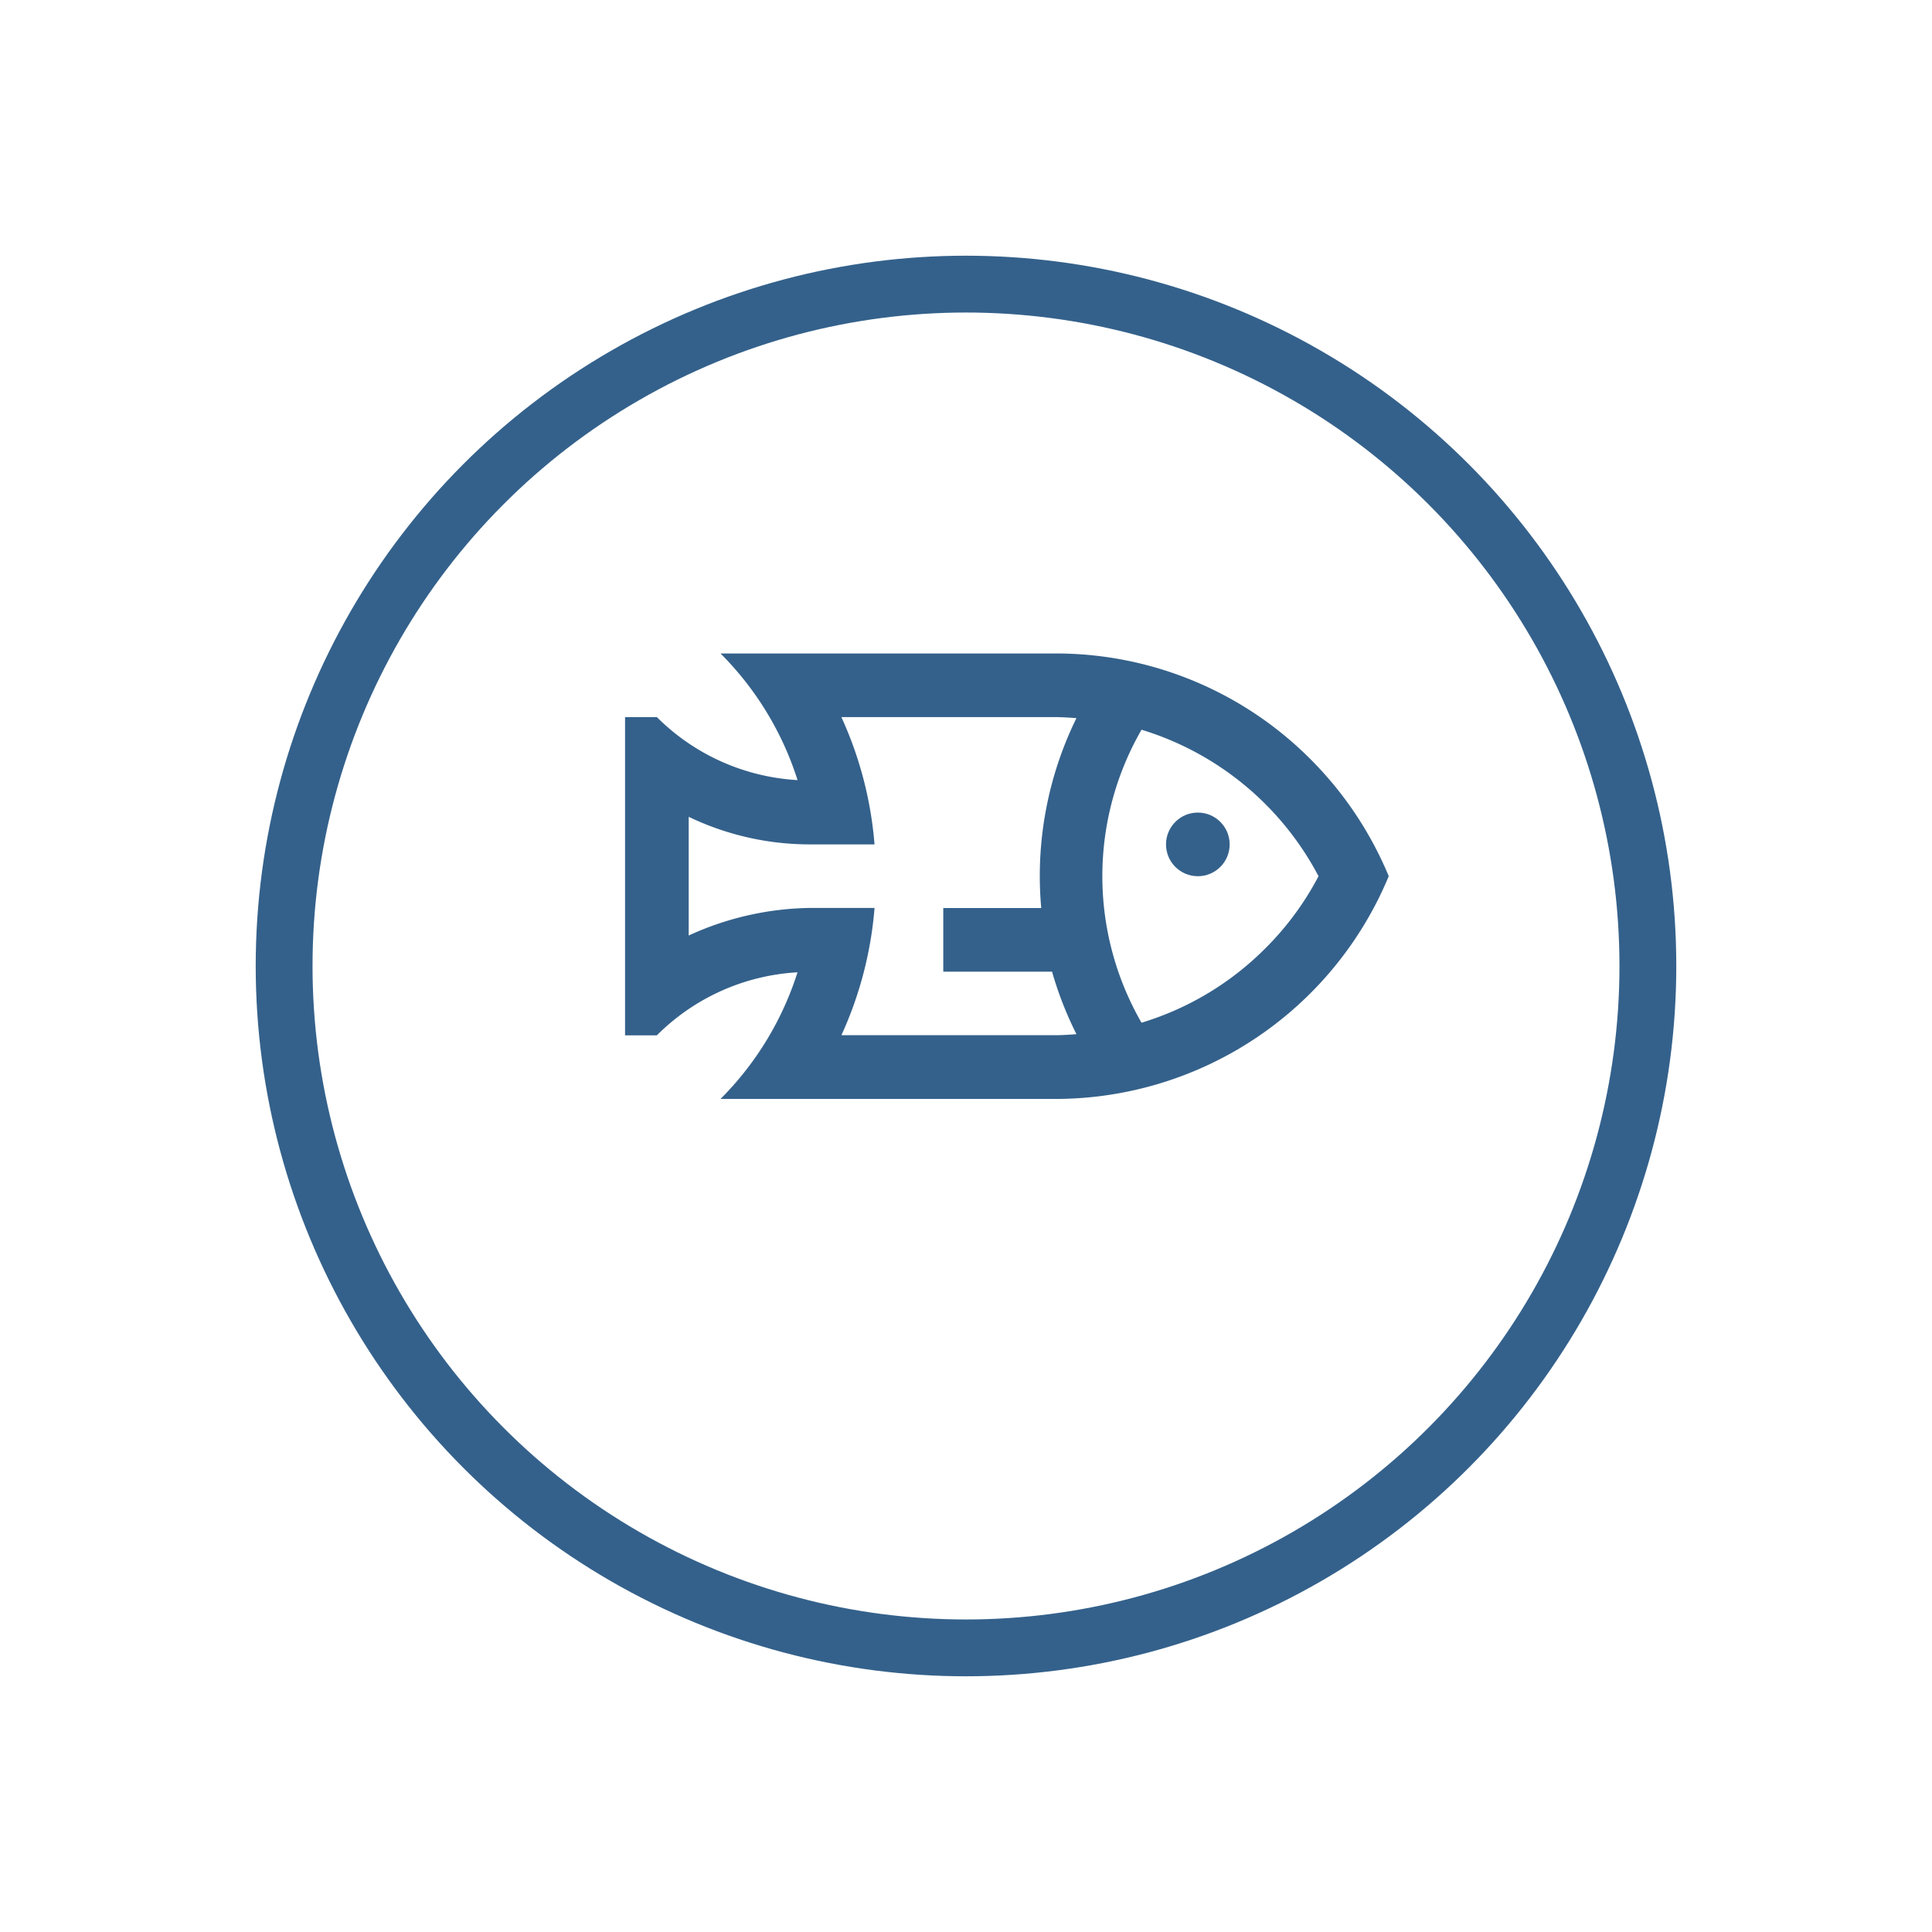
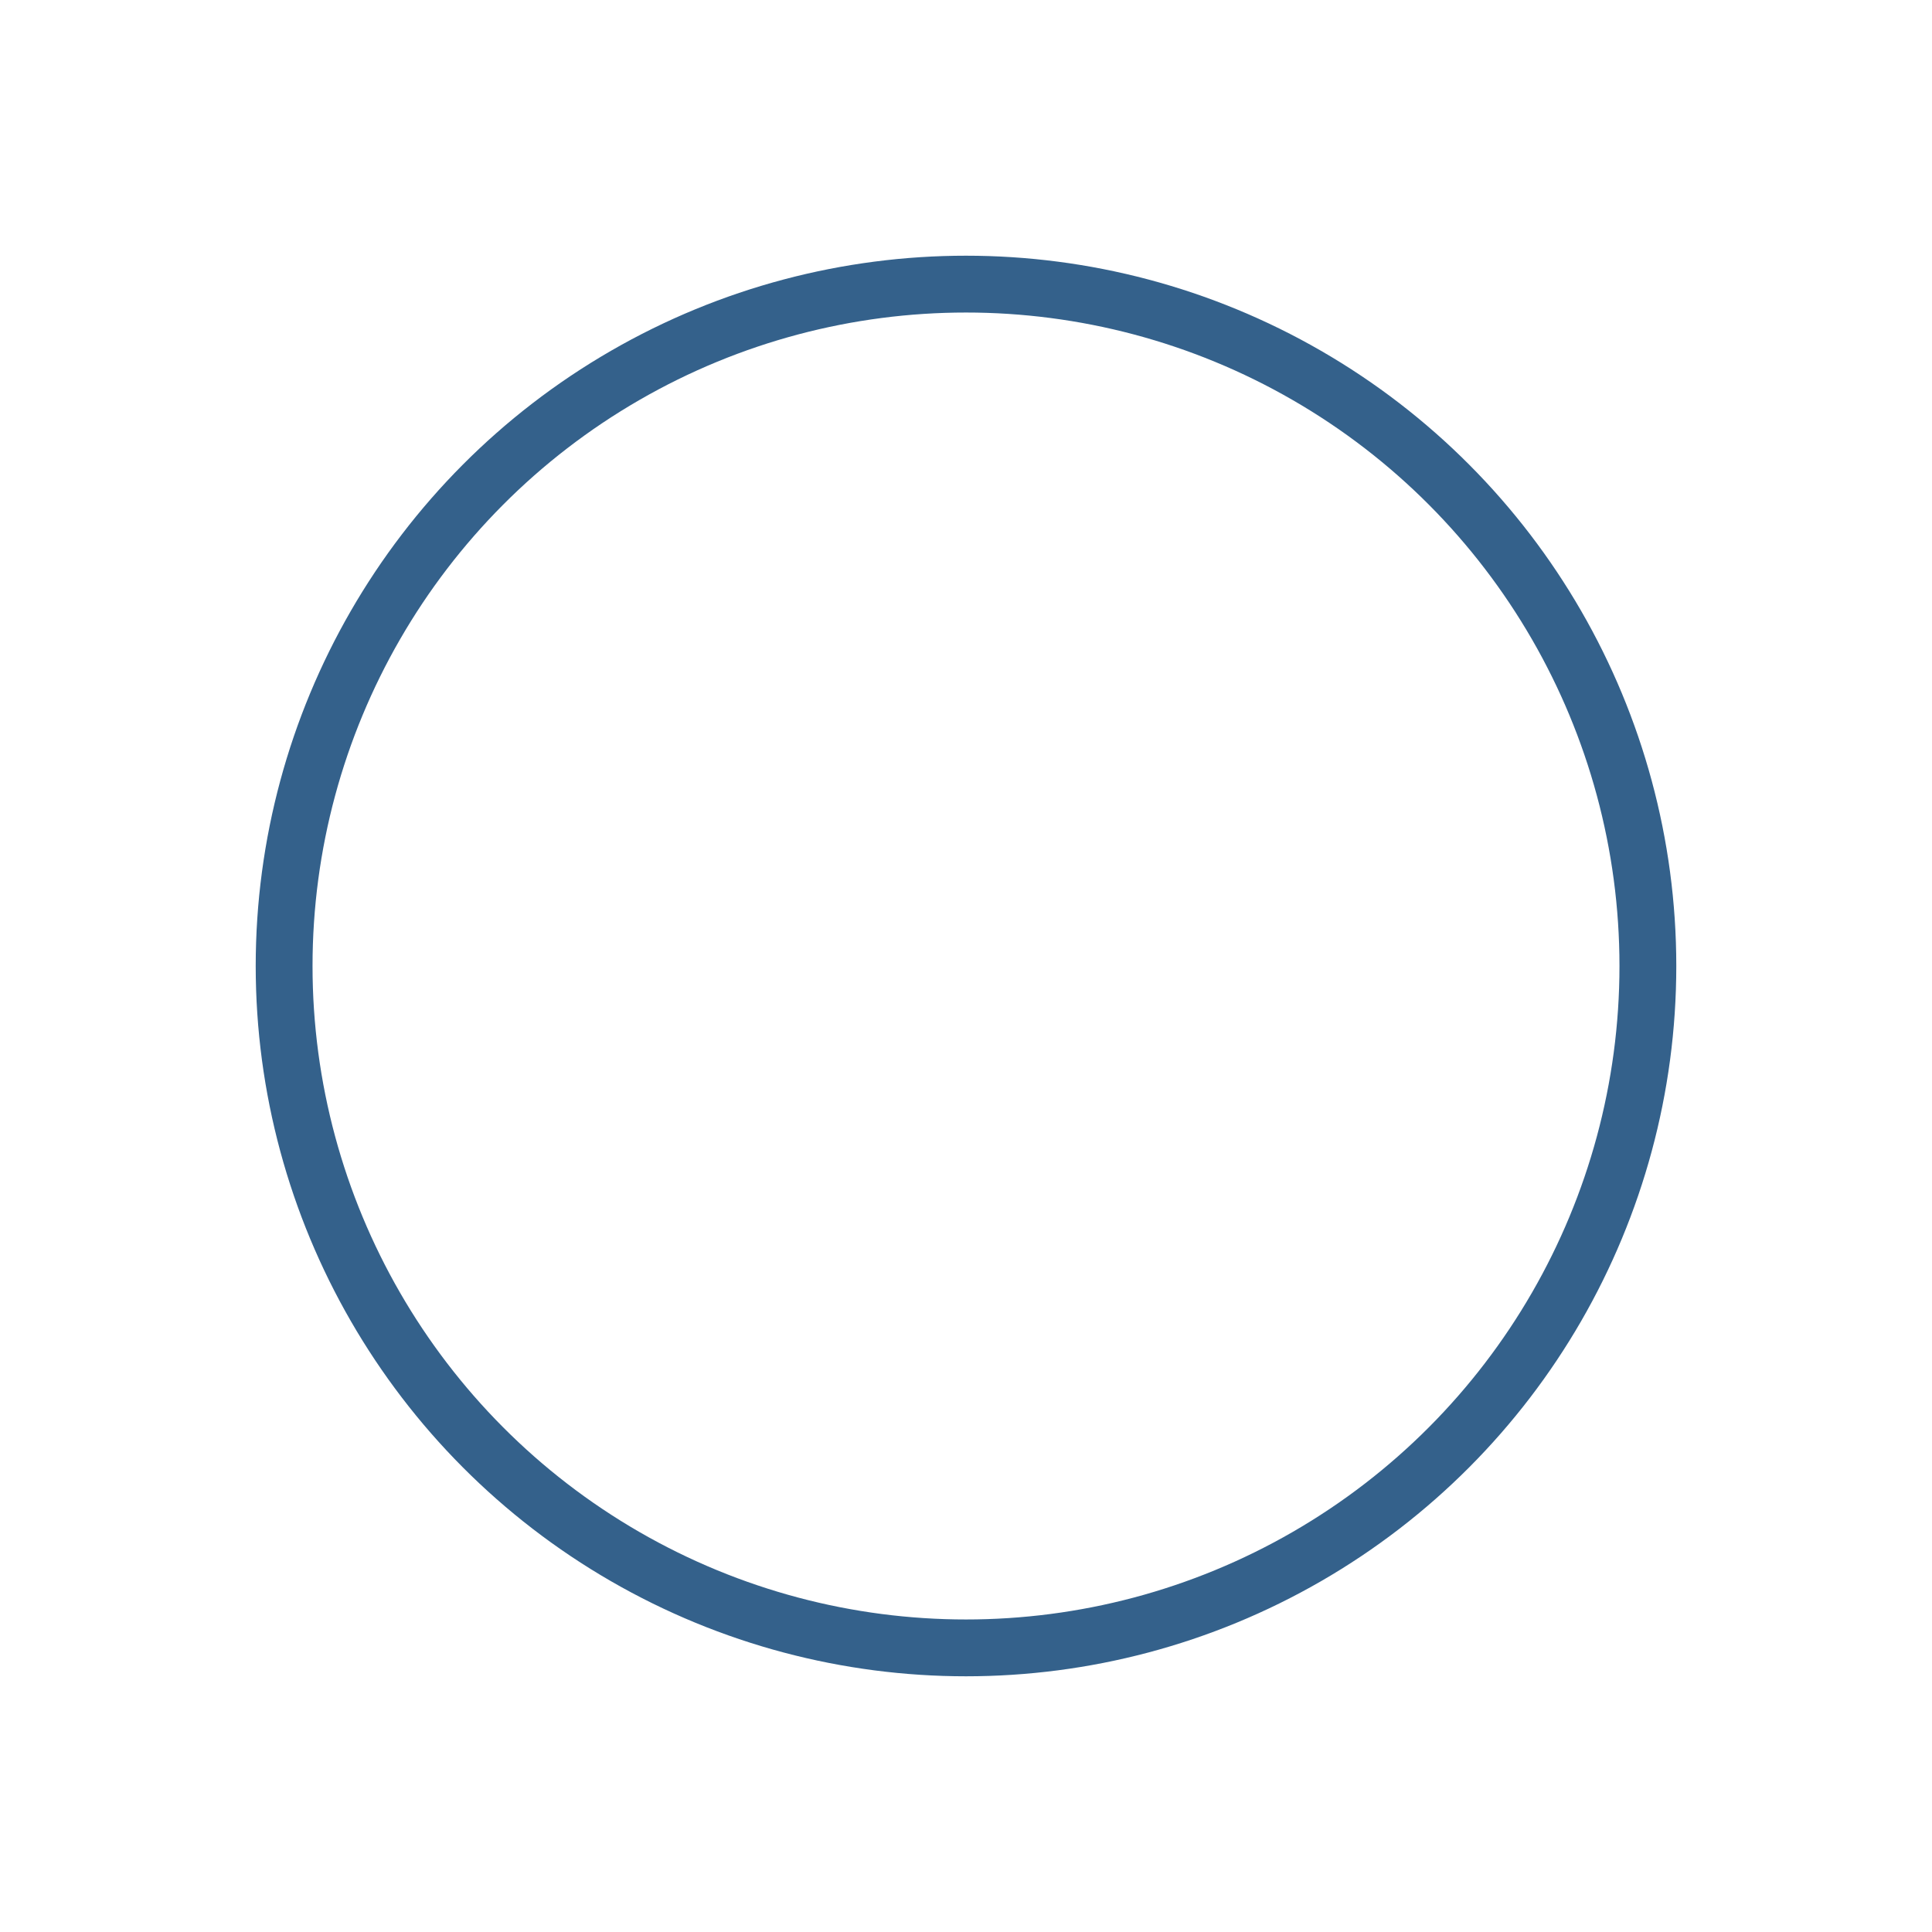
<svg xmlns="http://www.w3.org/2000/svg" width="68" height="68" viewBox="0 0 68 68">
  <defs>
    <filter id="a" x="0" y="0" width="68" height="68" filterUnits="userSpaceOnUse">
      <feOffset dy="3" input="SourceAlpha" />
      <feGaussianBlur stdDeviation="3" result="b" />
      <feFlood flood-opacity="0.161" />
      <feComposite operator="in" in2="b" />
      <feComposite in="SourceGraphic" />
    </filter>
  </defs>
  <g transform="translate(-26 -17)">
    <g transform="translate(38 13.333)">
-       <circle cx="1.12" cy="1.12" r="1.12" transform="translate(29.04 32.267)" fill="#34618b" />
-       <path d="M34.124,30.387a12.645,12.645,0,0,0-8.974-3.72H13.36a11.017,11.017,0,0,1,2.711,4.457,7.613,7.613,0,0,1-4.951-2.217H10v11.2h1.12a7.6,7.6,0,0,1,4.95-2.218,11.03,11.03,0,0,1-2.71,4.457H25.149a12.711,12.711,0,0,0,11.73-7.84A12.717,12.717,0,0,0,34.124,30.387Zm-9.476,5.24H21.2v2.24h3.829a12.582,12.582,0,0,0,.859,2.2c-.245.017-.49.036-.738.036H17.615a13.333,13.333,0,0,0,1.166-4.48H16.527a10.548,10.548,0,0,0-4.287.971V32.416a9.856,9.856,0,0,0,4.285.971h2.255a13.3,13.3,0,0,0-1.166-4.48H25.15c.248,0,.492.019.737.036A12.618,12.618,0,0,0,24.648,35.627Zm7.892,1.414a10.4,10.4,0,0,1-4.362,2.622,10.328,10.328,0,0,1,0-10.312,10.5,10.5,0,0,1,6.23,5.156A10.39,10.39,0,0,1,32.541,37.041Z" transform="translate(0 0)" fill="#34618b" />
-     </g>
+       </g>
    <g transform="matrix(1, 0, 0, 1, 26, 17)" filter="url(#a)">
      <g transform="translate(9 6)" fill="none" stroke="#34618b" stroke-width="2">
        <circle cx="25" cy="25" r="25" stroke="none" />
        <circle cx="25" cy="25" r="24" fill="none" />
      </g>
    </g>
  </g>
</svg>